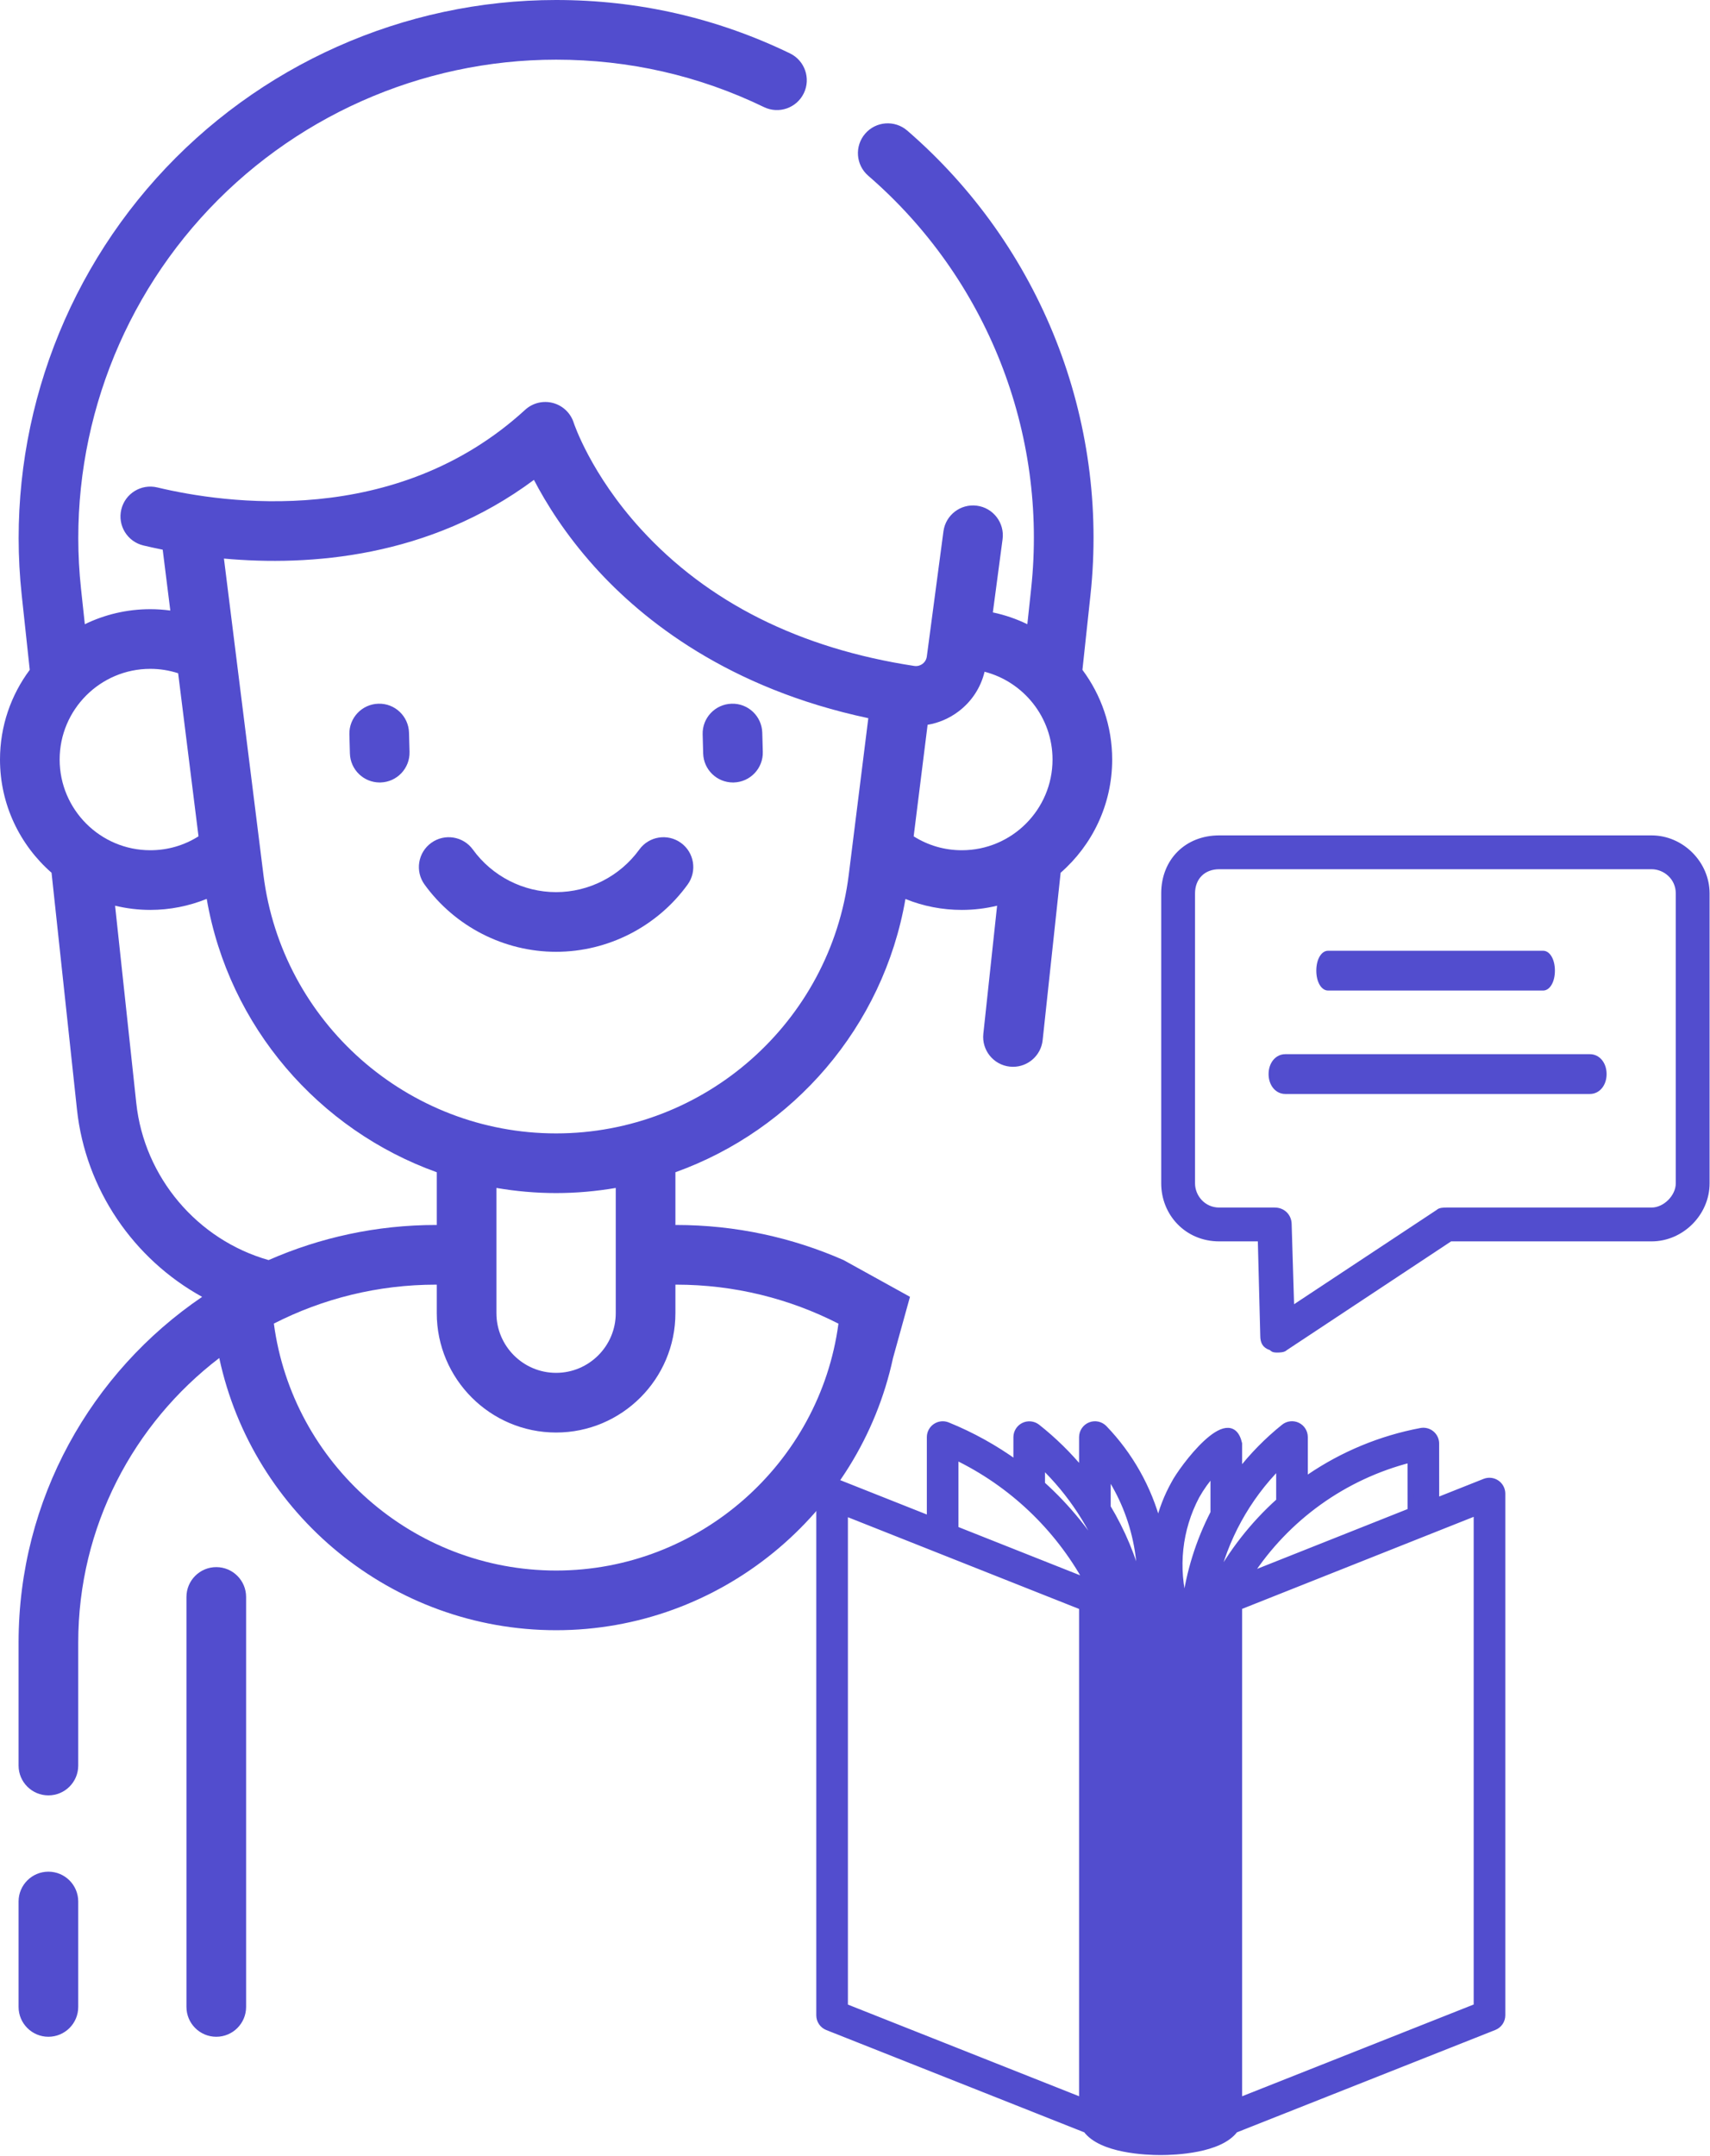
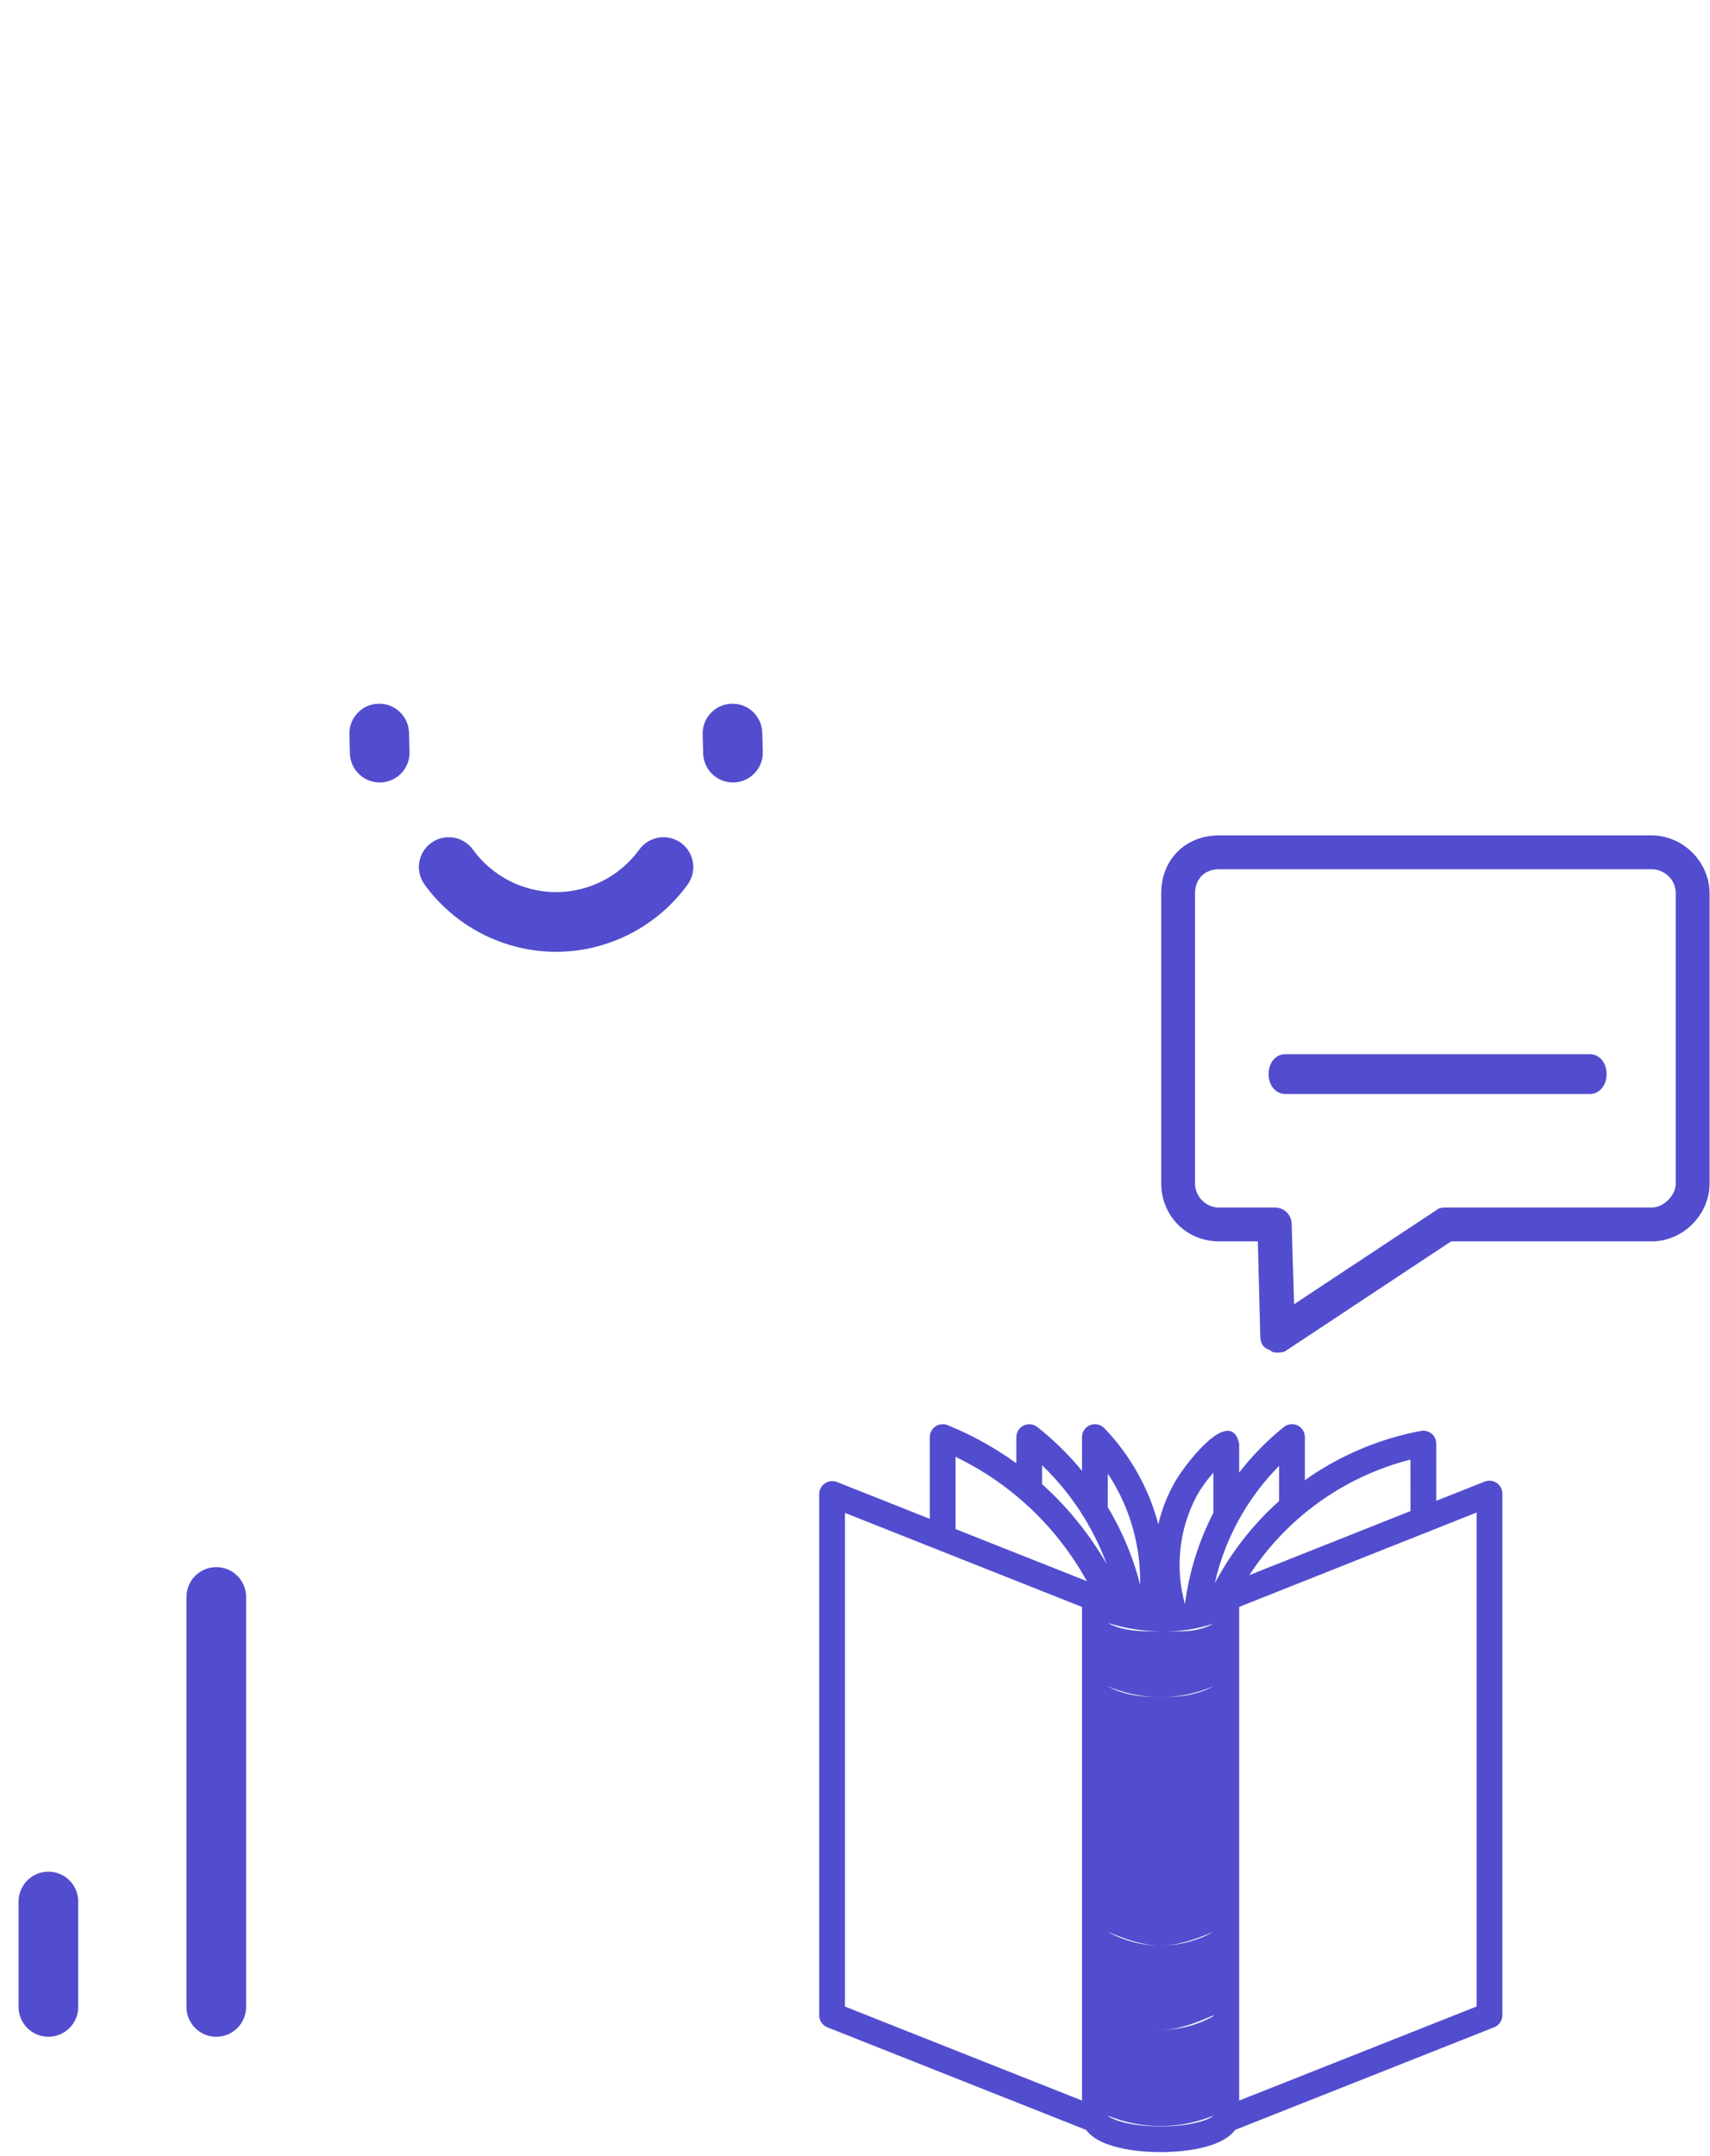
<svg xmlns="http://www.w3.org/2000/svg" fill="none" viewBox="0 0 430 542" height="542" width="430">
  <path stroke-width="0.607" stroke="#524DCE" fill="#524DCE" d="M319.551 339.178L319.501 339.127L319.433 339.104C318.572 338.818 318.03 338.399 317.696 337.865C317.358 337.324 317.21 336.629 317.21 335.748L317.21 335.74L316.603 312.048L316.595 311.752H316.299H306.579C298.251 311.752 292.304 305.214 292.304 297.477V224.579C292.304 216.243 298.243 210.304 306.579 210.304H415.318C423.047 210.304 429.593 216.85 429.593 224.579V297.477C429.593 305.206 423.047 311.752 415.318 311.752H364.897H364.806L364.73 311.803L323.421 339.139L323.396 339.156L323.374 339.178C323.138 339.414 322.758 339.552 322.324 339.624C321.896 339.696 321.464 339.696 321.159 339.696C320.556 339.696 320.064 339.691 319.551 339.178ZM324.5 307.804H324.5L324.5 307.813L325.108 327.86L325.124 328.404L325.579 328.104L361.42 304.412L361.445 304.395L361.467 304.374C361.704 304.137 362.083 303.999 362.517 303.927C362.945 303.856 363.377 303.855 363.682 303.855H415.318C416.935 303.855 418.527 303.049 419.709 301.868C420.891 300.686 421.696 299.094 421.696 297.477V224.579C421.696 220.747 418.503 218.201 415.318 218.201H306.579C304.688 218.201 303.088 218.833 301.96 219.96C300.833 221.088 300.201 222.688 300.201 224.579V297.477C300.201 300.662 302.747 303.855 306.579 303.855H320.551C322.814 303.855 324.5 305.542 324.5 307.804Z" />
-   <path fill="#524DCE" d="M388.042 249H333.958C332.268 249 331 246.857 331 244C331 241.143 332.268 239 333.958 239H388.042C389.732 239 391 241.143 391 244C391 246.857 389.732 249 388.042 249Z" clip-rule="evenodd" fill-rule="evenodd" />
  <path fill="#524DCE" d="M399.81 275H323.19C320.796 275 319 272.857 319 270C319 267.143 320.796 265 323.19 265H399.81C402.204 265 404 267.143 404 270C404 272.857 402.204 275 399.81 275Z" clip-rule="evenodd" fill-rule="evenodd" />
  <path fill="#524DCE" d="M209.239 389.932C210.099 389.932 210.923 390.273 211.53 390.881C212.138 391.488 212.479 392.312 212.479 393.172L212.479 504.411L272.084 528.036V403.954C257.959 398.351 226.344 385.813 212.479 380.313V397.393C212.466 398.244 212.119 399.055 211.513 399.652C210.907 400.249 210.09 400.584 209.239 400.584C208.389 400.584 207.572 400.249 206.966 399.652C206.36 399.055 206.013 398.244 206 397.393V375.543C206.005 375.017 206.138 374.499 206.387 374.035C206.636 373.571 206.994 373.174 207.43 372.878C207.865 372.582 208.366 372.396 208.889 372.336C209.412 372.275 209.942 372.342 210.434 372.531L233.801 381.799V361.239C233.806 360.71 233.94 360.191 234.191 359.725C234.442 359.26 234.803 358.862 235.242 358.567C235.68 358.272 236.185 358.087 236.71 358.03C237.236 357.973 237.768 358.044 238.26 358.239C244.394 360.727 250.204 363.947 255.566 367.829L255.568 361.238C255.577 360.634 255.754 360.045 256.077 359.536C256.401 359.027 256.86 358.617 257.402 358.353C257.945 358.089 258.55 357.98 259.151 358.04C259.751 358.099 260.324 358.323 260.804 358.688C264.95 361.957 268.732 365.663 272.084 369.742V361.219C272.094 360.576 272.294 359.951 272.658 359.422C273.022 358.893 273.534 358.483 274.131 358.244C274.727 358.004 275.381 357.947 276.01 358.078C276.639 358.209 277.215 358.523 277.666 358.98C284.196 365.754 288.88 374.088 291.271 383.188C292.103 379.595 293.44 376.138 295.243 372.92C297.119 369.249 309.295 352.819 311.605 362.881V370.163C314.893 365.916 318.67 362.072 322.859 358.711C323.336 358.33 323.91 358.09 324.517 358.021C325.123 357.952 325.737 358.055 326.287 358.319C326.838 358.583 327.302 358.998 327.628 359.514C327.953 360.031 328.125 360.629 328.126 361.239V372.132C328.505 371.863 328.837 371.575 329.227 371.31C337.687 365.547 347.247 361.593 357.308 359.698C357.776 359.609 358.258 359.624 358.72 359.742C359.182 359.861 359.612 360.08 359.98 360.384C360.347 360.688 360.643 361.069 360.846 361.501C361.049 361.932 361.155 362.403 361.155 362.88L361.164 377.276L373.356 372.432C373.848 372.242 374.378 372.175 374.901 372.235C375.425 372.295 375.926 372.481 376.362 372.776C376.798 373.072 377.155 373.469 377.404 373.933C377.654 374.398 377.787 374.915 377.792 375.442V506.591C377.792 507.241 377.597 507.875 377.232 508.412C376.867 508.949 376.349 509.364 375.745 509.603L310.578 535.417C306.758 540.573 295.452 541 291.844 541C288.243 541 276.927 540.571 273.11 535.413L208.045 509.624C207.442 509.384 206.924 508.969 206.559 508.432C206.195 507.895 206 507.261 206 506.612L206 393.171C206 392.312 206.341 391.488 206.949 390.881C207.556 390.273 208.38 389.932 209.239 389.932ZM305.125 423.878C300.933 425.696 296.413 426.633 291.844 426.633C287.275 426.633 282.755 425.696 278.563 423.878C282.618 426.153 287.195 426.623 291.844 426.633C296.494 426.643 301.061 426.136 305.125 423.878ZM292.332 410.093C287.66 410.107 283.014 409.39 278.563 407.97C282.623 410.236 287.683 410.093 292.332 410.093C296.982 410.093 301.066 410.42 305.125 408.154C301.005 409.534 296.677 410.19 292.332 410.093ZM305.125 485.613C300.922 487.384 296.406 489.068 291.844 489.068C287.283 489.069 282.767 487.383 278.563 485.613C282.623 487.879 287.195 489.068 291.844 489.068C296.494 489.068 301.066 487.879 305.125 485.613ZM305.125 506.612C300.933 508.429 296.413 510.272 291.844 510.272C287.275 510.272 282.755 509.382 278.563 507.565V506.817C282.623 509.083 287.195 510.272 291.844 510.272C296.494 510.272 301.066 509.083 305.125 506.817V506.612ZM240.28 384.369L273.303 397.466C265.811 383.871 254.268 372.949 240.28 366.219V384.369ZM262.045 368.334L262.043 373.082C268.49 378.877 273.976 385.657 278.296 393.171C274.822 383.772 269.266 375.281 262.045 368.334ZM283.031 378.854C281.819 375.91 280.323 373.09 278.563 370.437V378.863C282.214 384.931 284.956 391.502 286.701 398.365C286.815 391.68 285.566 385.041 283.031 378.854ZM300.894 376.092C296.483 384.438 295.438 394.156 297.973 403.249C299 395.238 301.421 387.469 305.125 380.293V370.192C303.502 371.996 302.083 373.975 300.894 376.092ZM321.646 368.501C313.592 376.617 307.987 386.839 305.474 397.994C309.605 390.204 315.08 383.206 321.646 377.321V368.501ZM354.678 366.909C338.007 371.159 323.546 381.527 314.167 395.95L354.686 379.85L354.678 366.909ZM371.312 380.215L311.605 403.94V432.513C311.62 432.599 311.597 432.684 311.605 432.77V528.041L371.312 504.389V380.215ZM291.848 534.52C299.534 534.52 304.036 532.867 305.126 531.824C296.617 535.322 287.072 535.317 278.563 531.819C279.665 532.868 284.167 534.52 291.848 534.52Z" />
-   <path stroke-width="1.473" stroke="#524DCE" d="M291.844 426.633C296.413 426.633 300.933 425.696 305.125 423.878C301.061 426.136 296.494 426.643 291.844 426.633ZM291.844 426.633C287.275 426.633 282.755 425.696 278.563 423.878C282.618 426.153 287.195 426.623 291.844 426.633ZM292.332 410.093C287.66 410.107 283.014 409.39 278.563 407.97C282.623 410.236 287.683 410.093 292.332 410.093ZM292.332 410.093C296.982 410.093 301.066 410.42 305.125 408.154C301.005 409.534 296.677 410.19 292.332 410.093ZM291.844 489.068C296.406 489.068 300.922 487.384 305.125 485.613C301.066 487.879 296.494 489.068 291.844 489.068ZM291.844 489.068C287.283 489.069 282.767 487.383 278.563 485.613C282.623 487.879 287.195 489.068 291.844 489.068ZM291.844 510.272C296.413 510.272 300.933 508.429 305.125 506.612V506.817C301.066 509.083 296.494 510.272 291.844 510.272ZM291.844 510.272C287.275 510.272 282.755 509.382 278.563 507.565V506.817C282.623 509.083 287.195 510.272 291.844 510.272ZM209.239 389.932C210.099 389.932 210.923 390.273 211.53 390.881C212.138 391.488 212.479 392.312 212.479 393.172L212.479 504.411L272.084 528.036V403.954C257.959 398.351 226.344 385.813 212.479 380.313V397.393C212.466 398.244 212.119 399.055 211.513 399.652C210.907 400.249 210.09 400.584 209.239 400.584C208.389 400.584 207.572 400.249 206.966 399.652C206.36 399.055 206.013 398.244 206 397.393V375.543C206.005 375.017 206.138 374.499 206.387 374.035C206.636 373.571 206.994 373.174 207.43 372.878C207.865 372.582 208.366 372.396 208.889 372.336C209.412 372.275 209.942 372.342 210.434 372.531L233.801 381.799V361.239C233.806 360.71 233.94 360.191 234.191 359.725C234.442 359.26 234.803 358.862 235.242 358.567C235.68 358.272 236.185 358.087 236.71 358.03C237.236 357.973 237.768 358.044 238.26 358.239C244.394 360.727 250.204 363.947 255.566 367.829L255.568 361.238C255.577 360.634 255.754 360.045 256.077 359.536C256.401 359.027 256.86 358.617 257.402 358.353C257.945 358.089 258.55 357.98 259.151 358.04C259.751 358.099 260.324 358.323 260.804 358.688C264.95 361.957 268.732 365.663 272.084 369.742V361.219C272.094 360.576 272.294 359.951 272.658 359.422C273.022 358.893 273.534 358.483 274.131 358.244C274.727 358.004 275.381 357.947 276.01 358.078C276.639 358.209 277.215 358.523 277.666 358.98C284.196 365.754 288.88 374.088 291.271 383.188C292.103 379.595 293.44 376.138 295.243 372.92C297.119 369.249 309.295 352.819 311.605 362.881V370.163C314.893 365.916 318.67 362.072 322.859 358.711C323.336 358.33 323.91 358.09 324.517 358.021C325.123 357.952 325.737 358.055 326.287 358.319C326.838 358.583 327.302 358.998 327.628 359.514C327.953 360.031 328.125 360.629 328.126 361.239V372.132C328.505 371.863 328.837 371.575 329.227 371.31C337.687 365.547 347.247 361.593 357.308 359.698C357.776 359.609 358.258 359.624 358.72 359.742C359.182 359.861 359.612 360.08 359.98 360.384C360.347 360.688 360.643 361.069 360.846 361.501C361.049 361.932 361.155 362.403 361.155 362.88L361.164 377.276L373.356 372.432C373.848 372.242 374.378 372.175 374.901 372.235C375.425 372.295 375.926 372.481 376.362 372.776C376.798 373.072 377.155 373.469 377.404 373.933C377.654 374.398 377.787 374.915 377.792 375.442V506.591C377.792 507.241 377.597 507.875 377.232 508.412C376.867 508.949 376.349 509.364 375.745 509.603L310.578 535.417C306.758 540.573 295.452 541 291.844 541C288.243 541 276.927 540.571 273.11 535.413L208.045 509.624C207.442 509.384 206.924 508.969 206.559 508.432C206.195 507.895 206 507.261 206 506.612L206 393.171C206 392.312 206.341 391.488 206.949 390.881C207.556 390.273 208.38 389.932 209.239 389.932ZM240.28 384.369L273.303 397.466C265.811 383.871 254.268 372.949 240.28 366.219V384.369ZM262.045 368.334L262.043 373.082C268.49 378.877 273.976 385.657 278.296 393.171C274.822 383.772 269.266 375.281 262.045 368.334ZM283.031 378.854C281.819 375.91 280.323 373.09 278.563 370.437V378.863C282.214 384.931 284.956 391.502 286.701 398.365C286.815 391.68 285.566 385.041 283.031 378.854ZM300.894 376.092C296.483 384.438 295.438 394.156 297.973 403.249C299 395.238 301.421 387.469 305.125 380.293V370.192C303.502 371.996 302.083 373.975 300.894 376.092ZM321.646 368.501C313.592 376.617 307.987 386.839 305.474 397.994C309.605 390.204 315.08 383.206 321.646 377.321V368.501ZM354.678 366.909C338.007 371.159 323.546 381.527 314.167 395.95L354.686 379.85L354.678 366.909ZM371.312 380.215L311.605 403.94V432.513C311.62 432.599 311.597 432.684 311.605 432.77V528.041L371.312 504.389V380.215ZM291.848 534.52C299.534 534.52 304.036 532.867 305.126 531.824C296.617 535.322 287.072 535.317 278.563 531.819C279.665 532.868 284.167 534.52 291.848 534.52Z" />
-   <path fill="#524DCE" d="M228.826 325.992L212.114 316.753C199.22 311.086 184.982 307.933 170.018 307.933H169.839V294.68C199.434 284.056 222.111 258.18 227.684 225.986C232.14 227.794 236.925 228.734 241.871 228.734C244.923 228.734 247.888 228.361 250.732 227.675L247.272 259.869C246.83 263.987 249.809 267.685 253.928 268.127C254.2 268.156 254.47 268.17 254.739 268.17C258.521 268.17 261.774 265.317 262.187 261.471L266.709 219.391C274.644 212.457 279.67 202.275 279.67 190.934C279.67 182.491 276.886 174.686 272.19 168.387L274.21 149.588C278.946 105.513 261.724 61.865 228.14 32.829C225.006 30.12 220.269 30.464 217.561 33.597C214.852 36.73 215.196 41.467 218.329 44.176C248.191 69.995 263.506 108.802 259.295 147.986L258.335 156.916C255.611 155.592 252.704 154.588 249.664 153.948L252.109 135.546C252.654 131.44 249.768 127.669 245.662 127.124C241.553 126.579 237.785 129.465 237.24 133.571L233.059 165.037C232.927 166.034 232.326 166.619 231.979 166.879C231.63 167.141 230.897 167.557 229.893 167.404C201.119 163.022 177.986 151.438 161.137 132.976C148.525 119.156 144.309 106.398 144.276 106.298C143.507 103.853 141.542 101.97 139.067 101.305C136.592 100.639 133.948 101.285 132.057 103.016C99.516 132.812 56.518 126.589 39.541 122.528C35.512 121.566 31.466 124.049 30.502 128.078C29.539 132.107 32.023 136.153 36.052 137.117C37.505 137.464 39.142 137.825 40.914 138.18L42.825 153.476C41.168 153.256 39.491 153.135 37.796 153.135C31.897 153.135 26.311 154.495 21.331 156.915L20.371 147.985C16.733 114.131 27.697 80.187 50.451 54.857C73.205 29.527 105.786 15 139.835 15C158.179 15 175.767 19.011 192.11 26.922C195.837 28.725 200.323 27.166 202.129 23.439C203.933 19.71 202.374 15.225 198.646 13.42C180.248 4.515 160.461 0 139.835 0C101.535 0 64.89 16.341 39.295 44.833C13.7 73.325 1.368 111.507 5.46 149.588L7.48 168.387C2.784 174.686 0 182.491 0 190.934C0 202.274 5.027 212.457 12.961 219.391L19.357 278.912C21.513 298.979 33.598 316.517 50.831 326.001C22.996 344.9 4.672 376.806 4.672 412.912V443.821C4.672 447.963 8.03 451.321 12.172 451.321C16.314 451.321 19.672 447.963 19.672 443.821V412.912C19.672 383.775 33.597 357.833 55.137 341.378C63.548 380.624 98.573 409.8 139.851 409.8C181.019 409.8 216.116 380.6 224.555 341.395L228.826 325.992ZM124.831 298.622C129.721 299.458 134.73 299.913 139.835 299.913C144.94 299.913 149.949 299.457 154.839 298.622V330.102C154.839 338.375 148.108 345.106 139.835 345.106C131.562 345.106 124.831 338.375 124.831 330.102V298.622ZM229.753 210.236L233.256 182.197C236.028 181.735 238.668 180.614 240.986 178.875C244.326 176.368 246.622 172.859 247.583 168.86C257.4 171.401 264.671 180.334 264.671 190.934C264.671 203.505 254.443 213.733 241.872 213.733C237.516 213.733 233.374 212.523 229.753 210.236ZM134.264 120.631C137.295 126.461 142.146 134.286 149.481 142.448C161.678 156.022 183.278 173.09 218.346 180.533L213.423 219.945C208.797 256.983 177.161 284.913 139.835 284.913C102.509 284.913 70.874 256.983 66.247 219.945L56.313 140.414C77.793 142.363 107.914 140.234 134.264 120.631ZM44.796 169.239L49.917 210.233C46.297 212.52 42.158 213.732 37.798 213.732C25.227 213.732 14.999 203.504 14.999 190.933C14.999 178.362 25.227 168.134 37.798 168.134C40.204 168.135 42.547 168.514 44.796 169.239ZM34.272 277.309L28.938 227.674C31.782 228.36 34.747 228.733 37.799 228.733C42.676 228.733 47.499 227.772 51.981 225.96C57.547 258.166 80.228 284.054 109.831 294.68V307.932H109.652C94.683 307.932 80.44 311.088 67.542 316.758C49.594 311.665 36.272 295.929 34.272 277.309ZM139.851 394.8C103.814 394.8 73.557 367.907 68.865 332.72C81.115 326.464 94.979 322.932 109.652 322.932H109.831V330.102C109.831 346.646 123.29 360.106 139.835 360.106C156.38 360.106 169.839 346.647 169.839 330.102V322.932H170.018C184.705 322.932 198.58 326.47 210.838 332.737C206.13 367.883 175.794 394.8 139.851 394.8Z" />
  <path fill="#524DCE" d="M12.172 470.5C8.03 470.5 4.672 473.858 4.672 478V504.5C4.672 508.642 8.03 512 12.172 512C16.314 512 19.672 508.642 19.672 504.5V478C19.672 473.858 16.314 470.5 12.172 470.5Z" />
  <path fill="#524DCE" d="M95.481 196.699C95.55 196.699 95.62 196.698 95.69 196.696C99.831 196.583 103.095 193.134 102.982 188.994L102.851 184.191C102.738 180.05 99.298 176.769 95.149 176.899C91.008 177.012 87.744 180.461 87.857 184.601L87.988 189.404C88.099 193.475 91.434 196.699 95.481 196.699Z" />
  <path fill="#524DCE" d="M184.313 196.699C184.382 196.699 184.452 196.698 184.522 196.696C188.663 196.583 191.927 193.134 191.814 188.994L191.683 184.191C191.57 180.05 188.126 176.769 183.981 176.899C179.84 177.012 176.576 180.461 176.689 184.601L176.82 189.404C176.931 193.475 180.265 196.699 184.313 196.699Z" />
  <path fill="#524DCE" d="M139.835 239.263C152.88 239.263 165.245 232.943 172.911 222.357C175.34 219.002 174.59 214.313 171.235 211.883C167.88 209.454 163.191 210.204 160.761 213.559C155.908 220.262 148.085 224.263 139.835 224.263C131.585 224.263 123.762 220.262 118.909 213.559C116.48 210.205 111.793 209.454 108.435 211.883C105.081 214.312 104.33 219.002 106.759 222.357C114.425 232.942 126.79 239.263 139.835 239.263Z" />
  <path fill="#524DCE" d="M54.386 393.941C50.244 393.941 46.886 397.299 46.886 401.441V504.5C46.886 508.642 50.244 512 54.386 512C58.528 512 61.886 508.642 61.886 504.5V401.441C61.886 397.299 58.528 393.941 54.386 393.941Z" />
</svg>